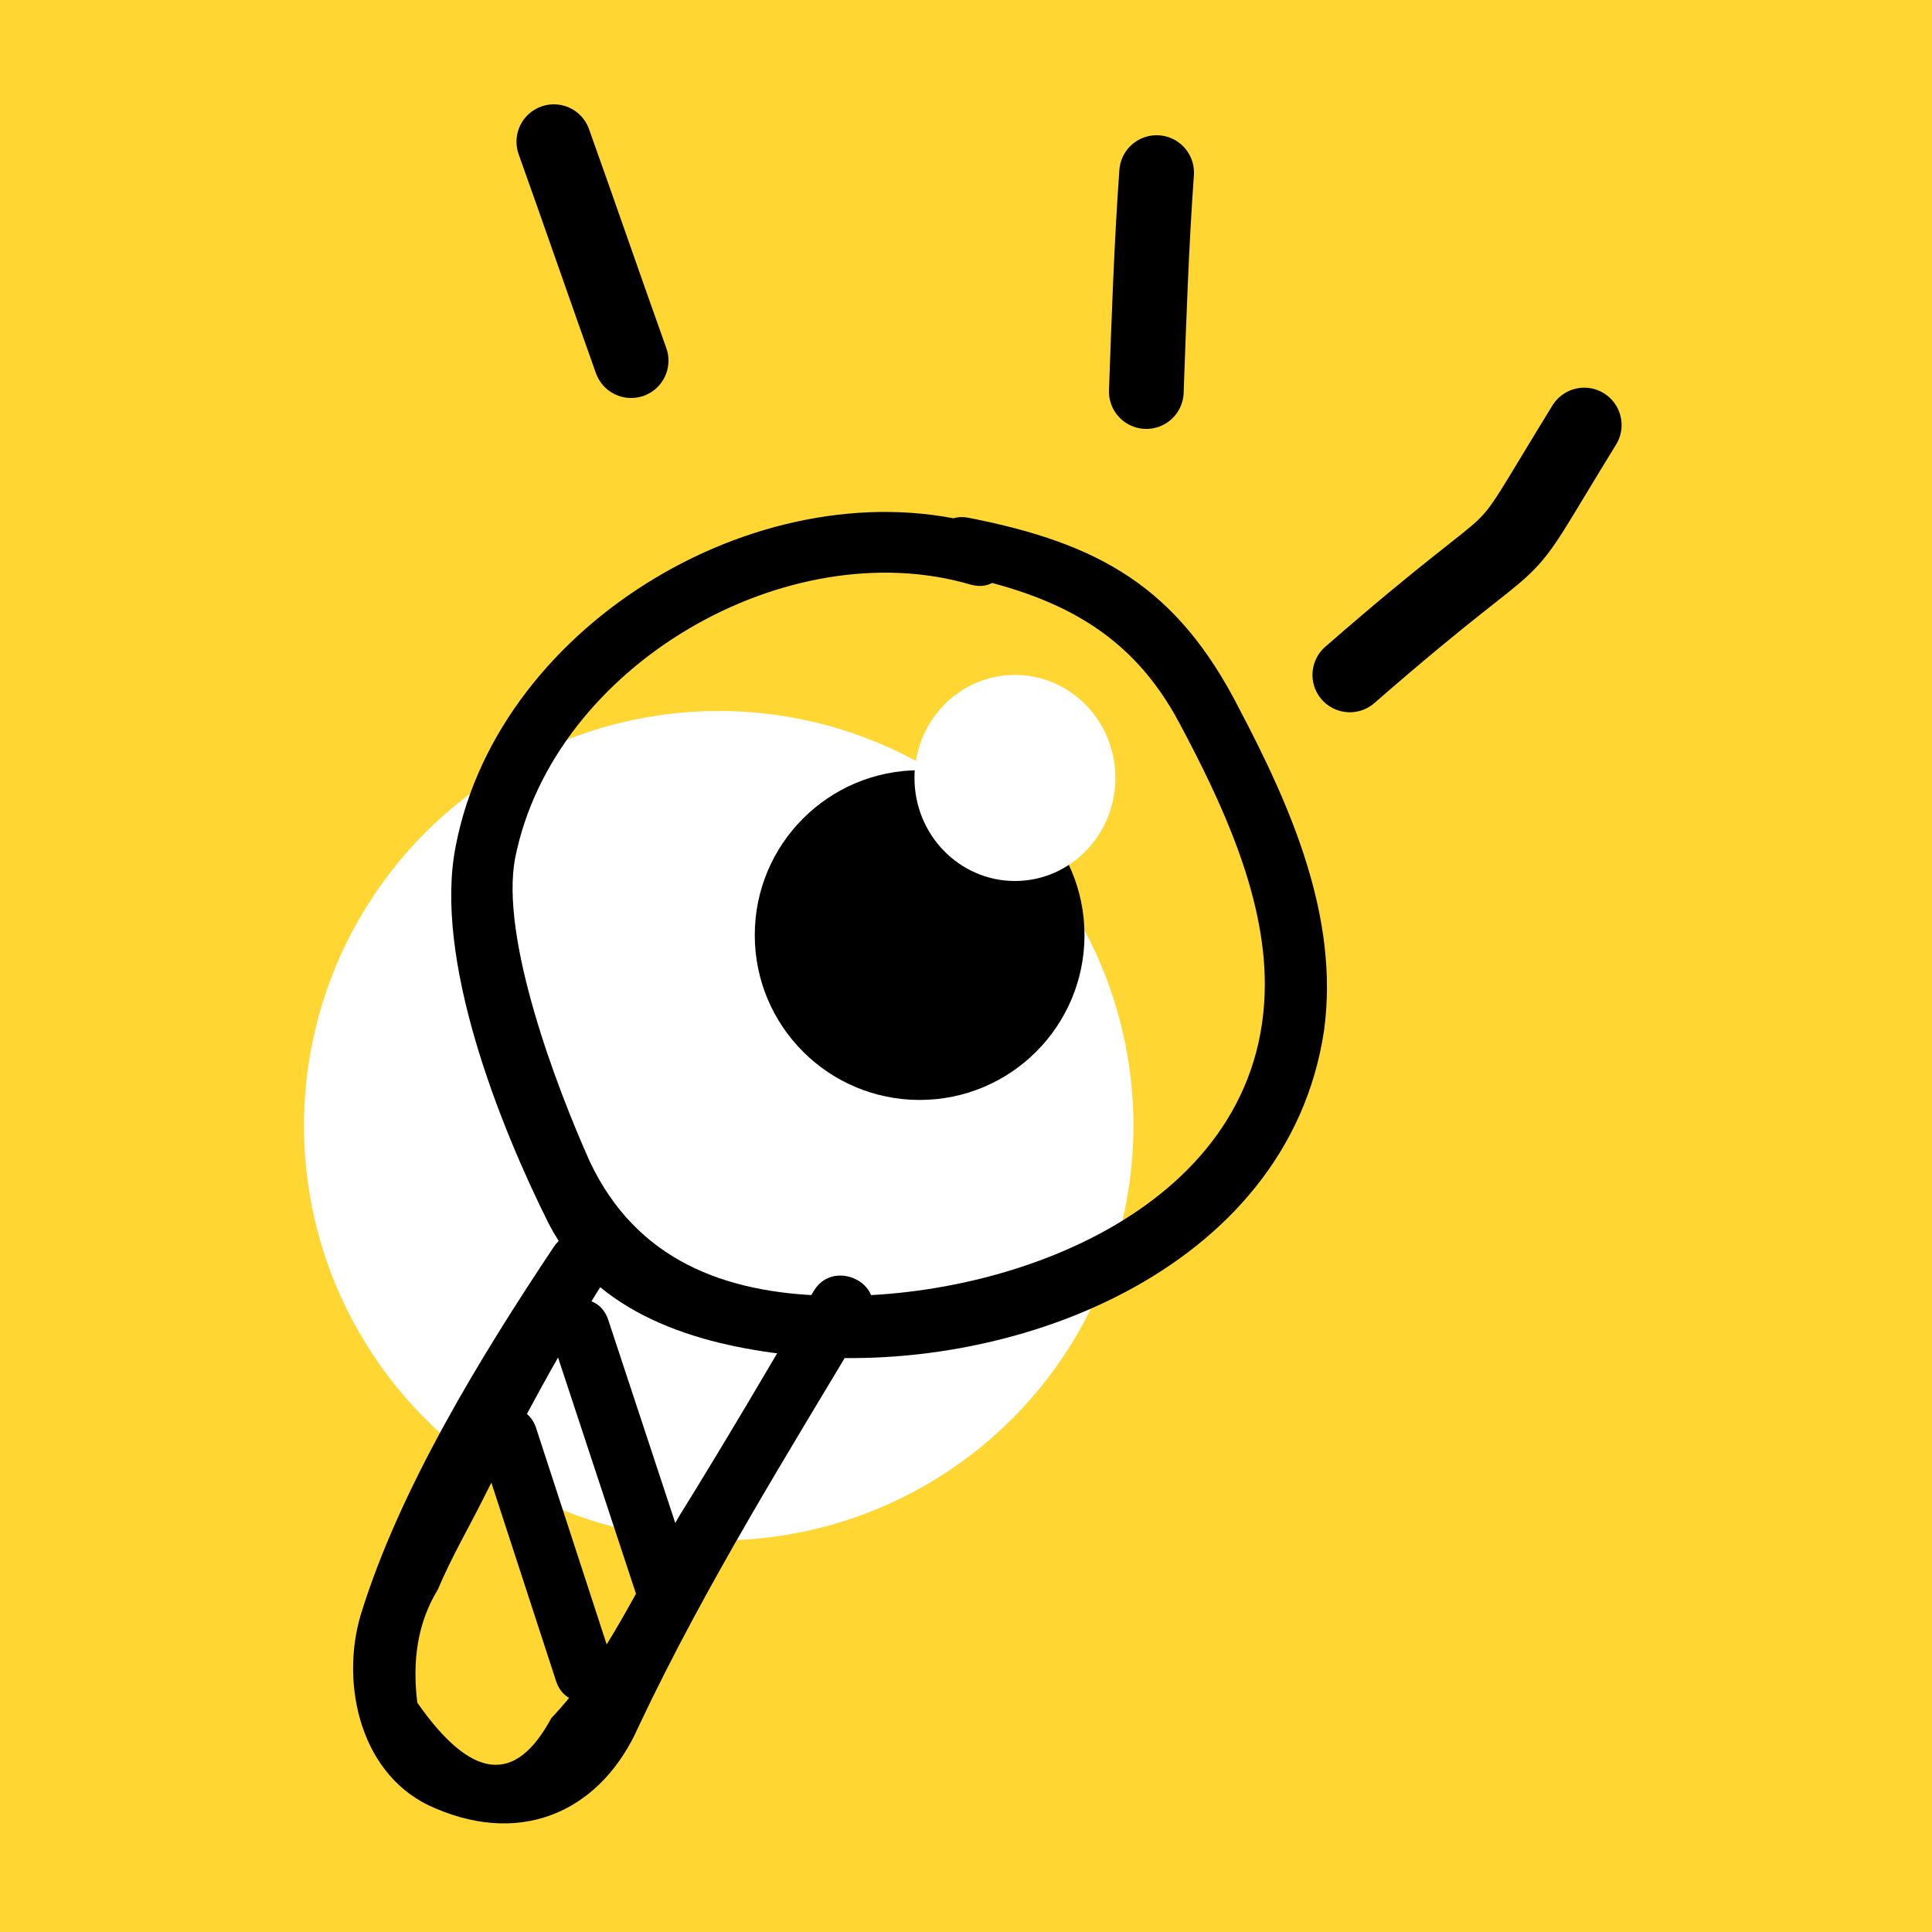
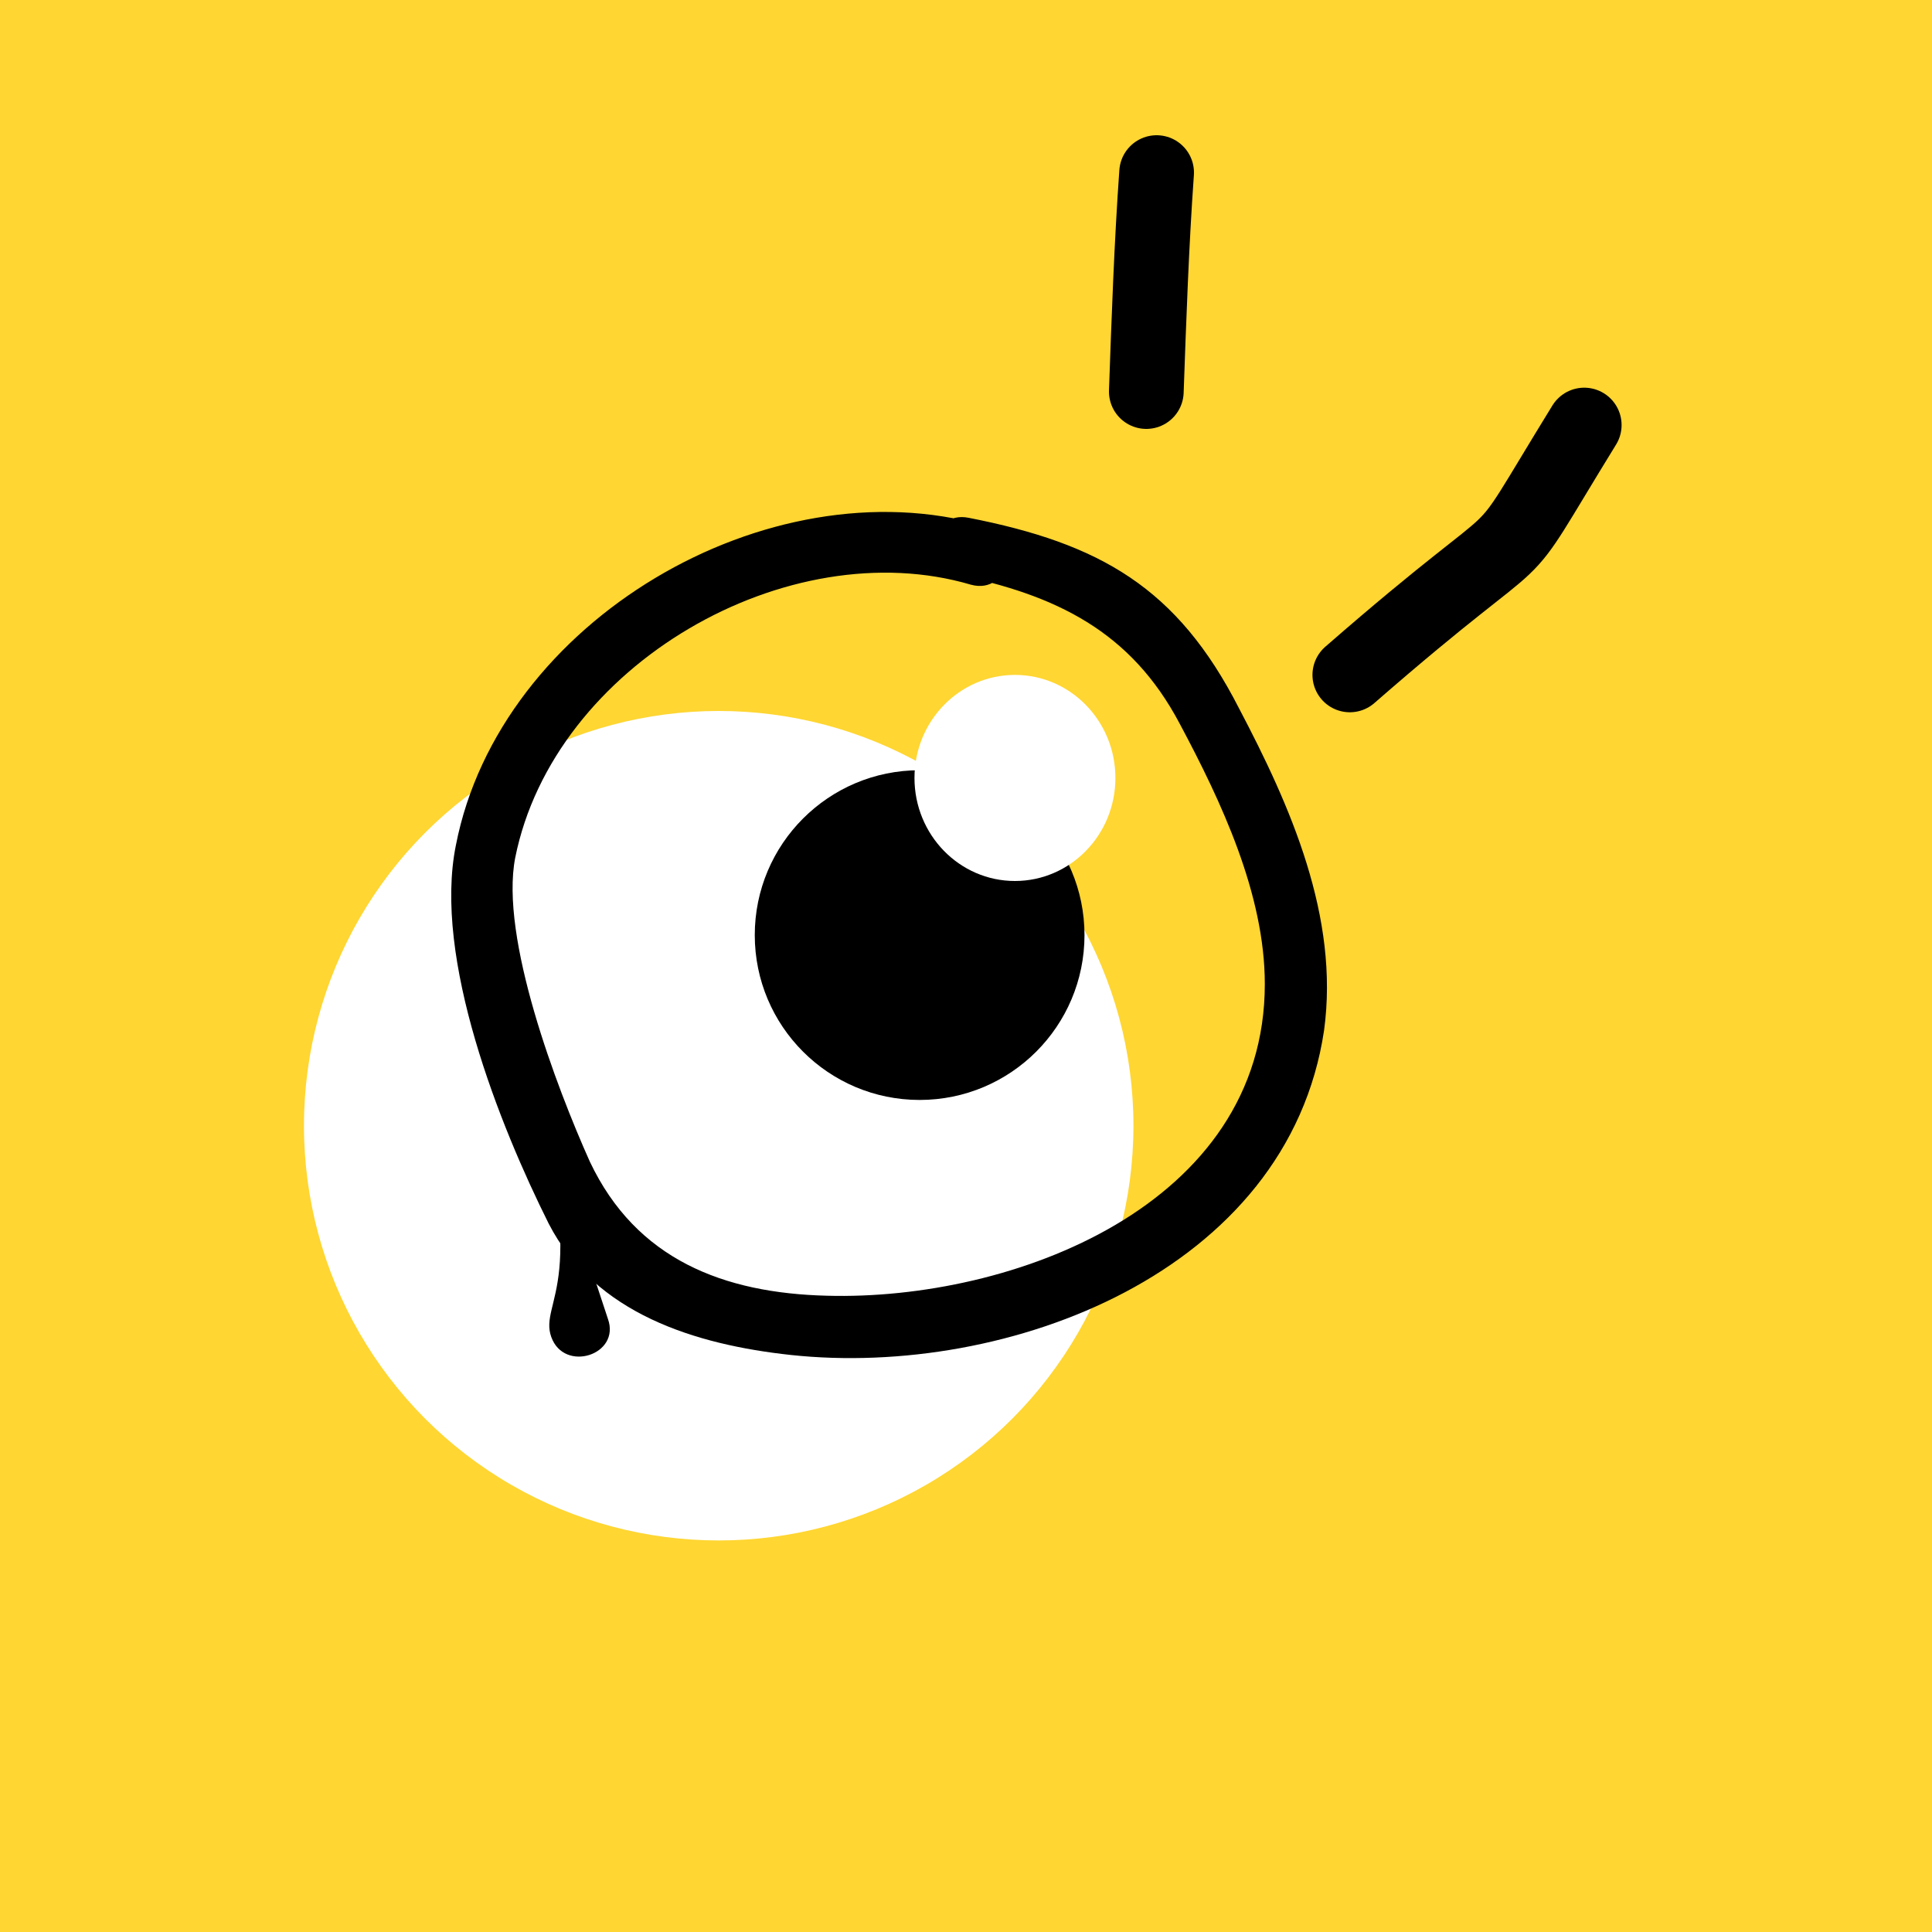
<svg xmlns="http://www.w3.org/2000/svg" version="1.1" id="Layer_1" x="0px" y="0px" viewBox="0 0 75 75" style="enable-background:new 0 0 75 75;" xml:space="preserve">
  <style type="text/css">
	.st0{fill:#FFD632;}
	.st1{fill:#FFFFFF;}
	.st2{fill:none;stroke:#000000;stroke-width:2.9;stroke-linecap:round;}
</style>
  <rect class="st0" width="75" height="75" />
  <g>
    <g id="Ebene_1">
      <g id="Startseite">
        <g id="umziehen_Desktop_Start_alt">
          <g id="Icon_x5F_Suche_x2B_Planung">
            <ellipse id="Oval-6" class="st1" cx="27.9" cy="43.7" rx="16.1" ry="16.1" />
            <g id="Group-19">
              <g id="noun_find_1254643">
                <g id="Group">
                  <path id="Shape" d="M37.1,22.3c3.9,0.8,6.8,2.2,8.7,5.8c1.6,3,3.3,6.6,3.3,10.1c0,8.6-9.8,12.3-17,12.1          c-4-0.1-7.4-1.4-9.2-5.2c-1.3-2.9-3.5-8.7-2.9-11.8c1.5-7.5,10.6-12.7,17.7-10.6c1.5,0.4,2-1.9,0.5-2.3          c-8.4-2.4-18.8,3.7-20.5,12.4c-0.9,4.4,1.7,10.9,3.6,14.7c1.8,3.5,5.7,4.7,9.4,5.1C39.1,53.5,50,49.4,51.4,40          c0.6-4.4-1.3-8.7-3.3-12.5c-2.4-4.7-5.4-6.4-10.5-7.4C36.1,19.8,35.6,22.1,37.1,22.3L37.1,22.3z" />
-                   <path id="Shape-2" d="M21.5,48.4c-2.8,4.2-6,9.4-7.5,14.3c-0.8,2.7,0,6.3,2.9,7.5c3.5,1.5,6.5,0,7.9-3.2          c2.6-5.5,5.8-10.6,8.9-15.8c0.8-1.3-1.3-2.4-2.1-1.1c-1.7,2.9-3.4,5.8-5.2,8.7c-1.6,2.7-2.9,5.7-5,7.9          c-1.4,2.6-3.1,2.4-5.2-0.6c-0.2-1.6,0-3.1,0.8-4.4c0.5-1.2,1.2-2.4,1.8-3.6c1.5-3,3-5.8,4.8-8.6          C24.4,48.2,22.3,47.2,21.5,48.4z" />
-                   <path id="Shape-3" d="M21.4,51.9l3.3,10c0.5,1.4,2.7,0.7,2.2-0.7l-3.3-10C23.1,49.8,20.9,50.5,21.4,51.9z" />
-                   <path id="Shape-4" d="M18.6,56.1l3,9.2c0.5,1.4,2.7,0.7,2.2-0.7l-3-9.2C20.3,54,18.1,54.7,18.6,56.1z" />
+                   <path id="Shape-3" d="M21.4,51.9c0.5,1.4,2.7,0.7,2.2-0.7l-3.3-10C23.1,49.8,20.9,50.5,21.4,51.9z" />
                </g>
              </g>
              <ellipse id="Oval" cx="35.7" cy="36.3" rx="6.4" ry="6.4" />
              <ellipse id="Oval-5" class="st1" cx="39.4" cy="30.2" rx="3.9" ry="4" />
              <path id="Path-9" class="st2" d="M52.4,26.2c7.8-6.8,5.1-3.2,9.1-9.7" />
              <path id="Path-14" class="st2" d="M44.5,15.2c0.1-2.8,0.2-5.7,0.4-8.5" />
-               <path id="Path-15" class="st2" d="M24.5,14c-1-2.8-2-5.7-3-8.5" />
            </g>
          </g>
        </g>
      </g>
    </g>
  </g>
</svg>